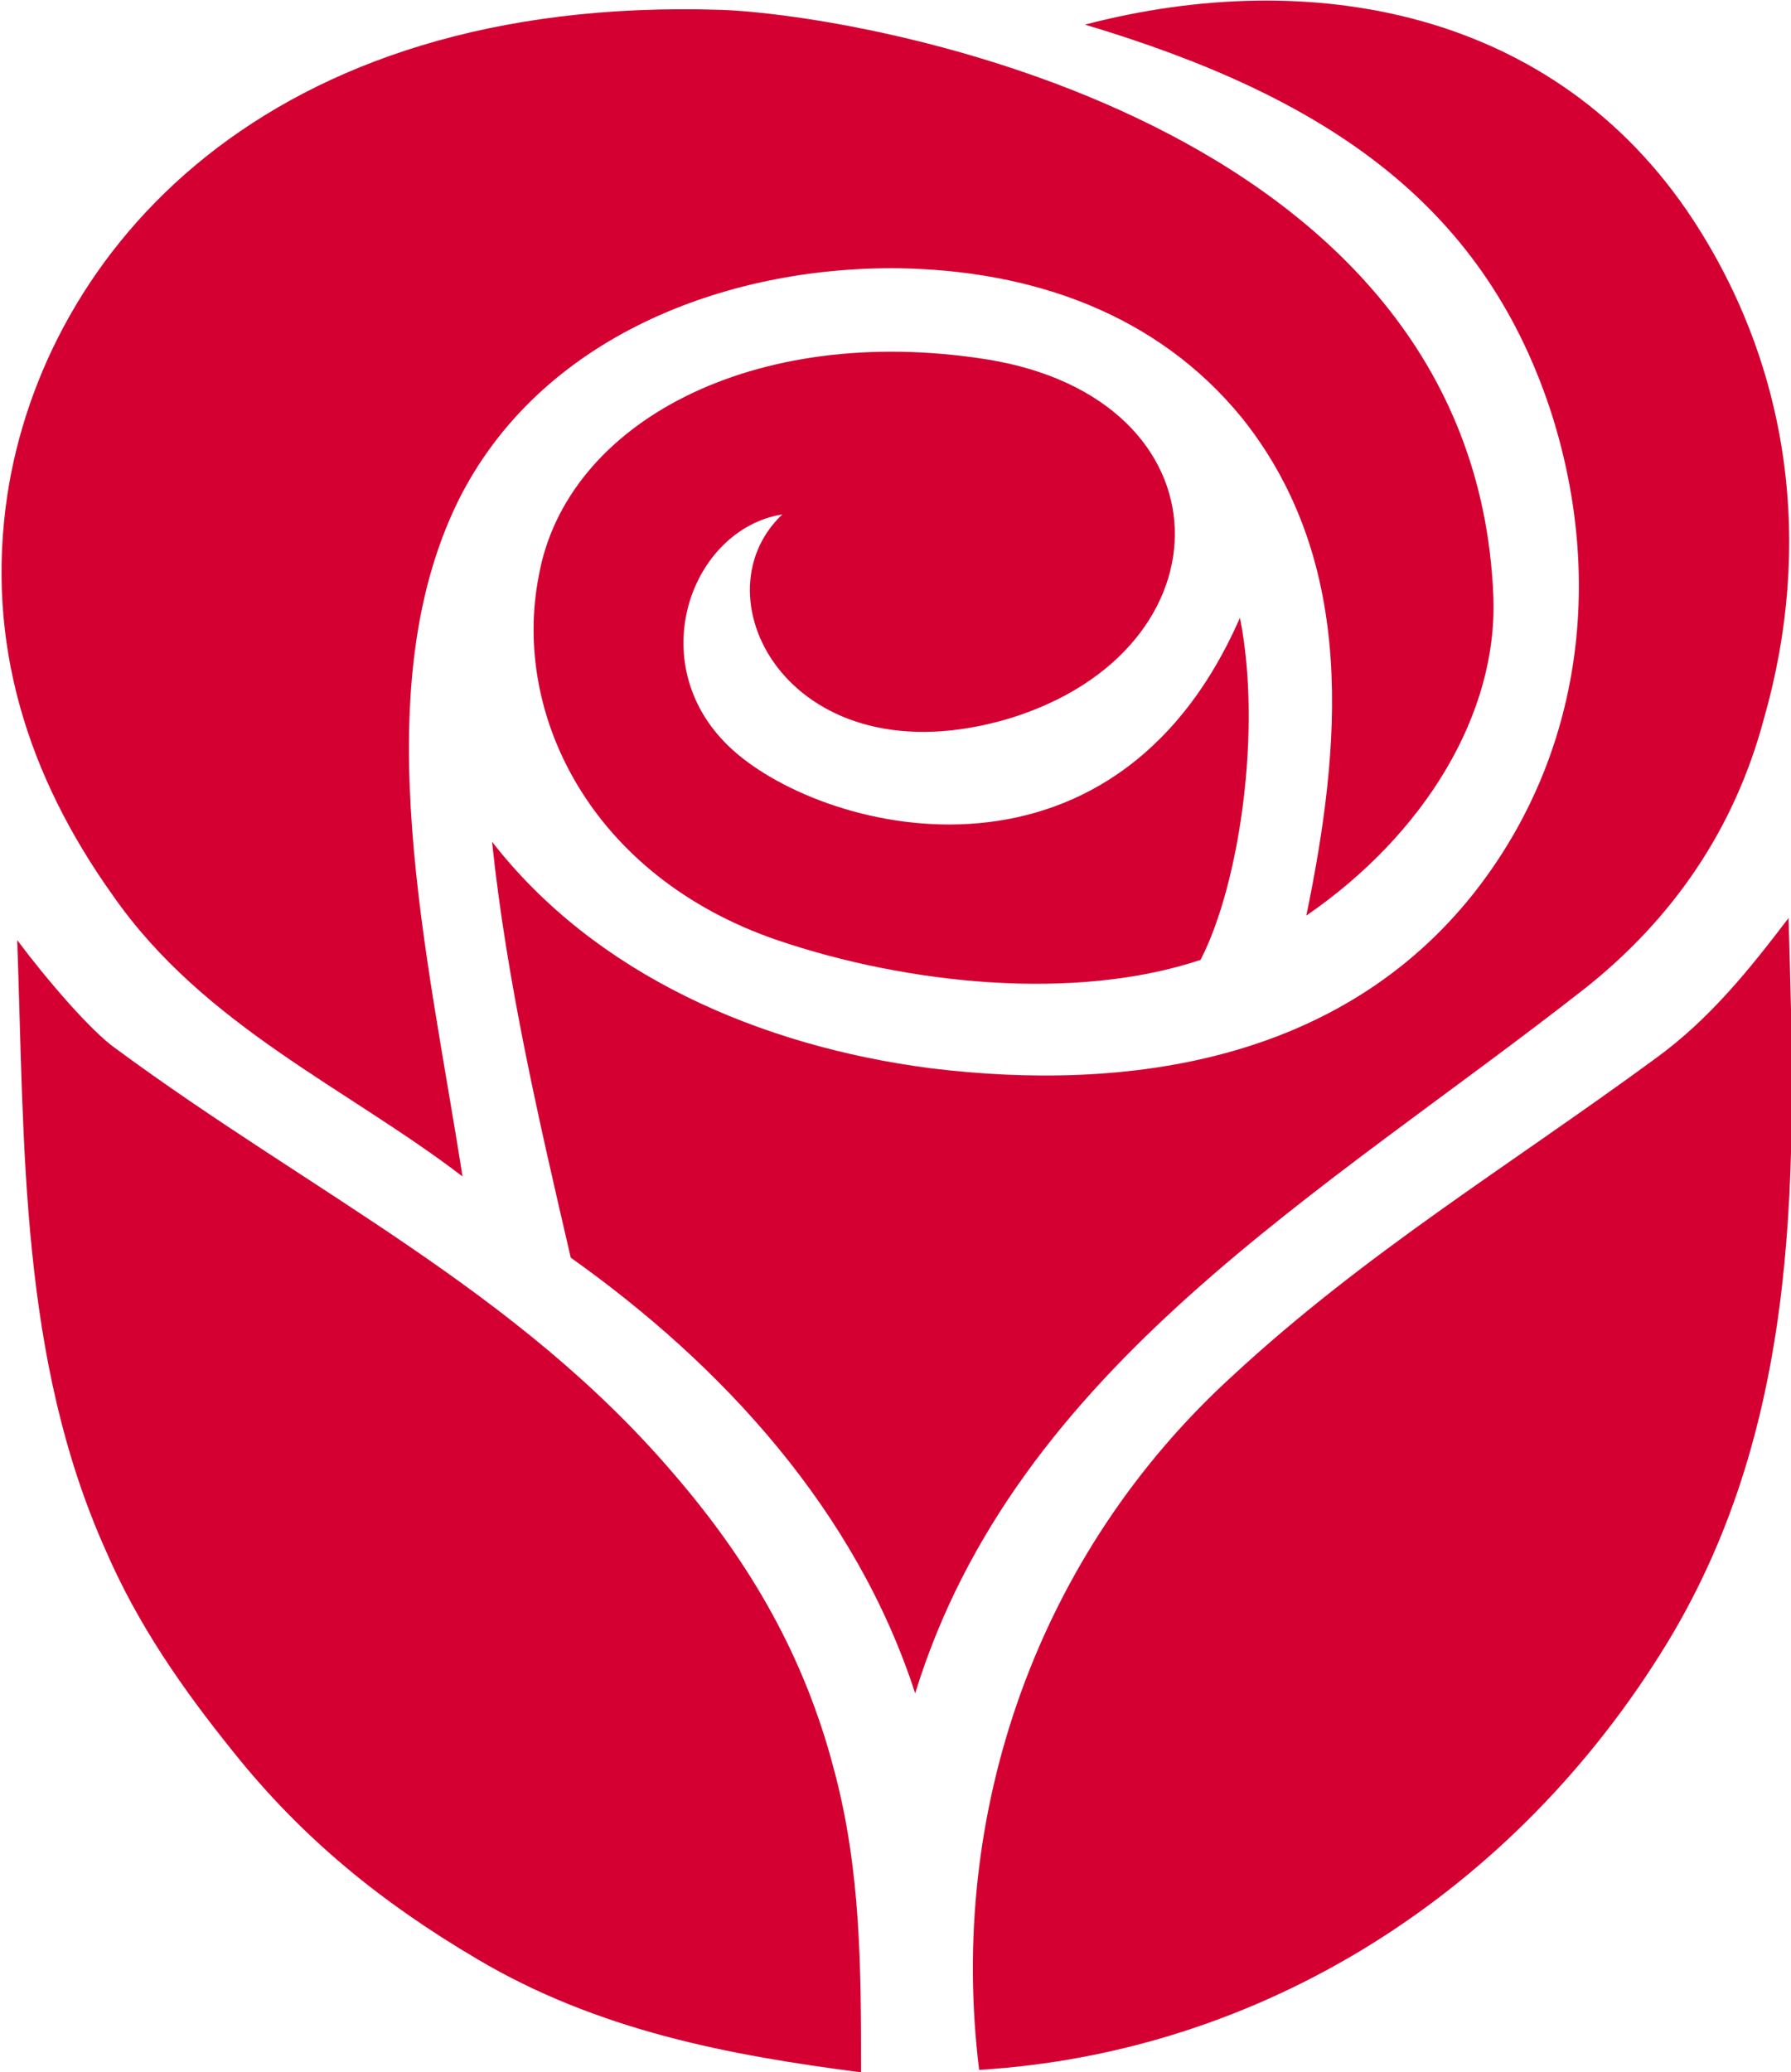
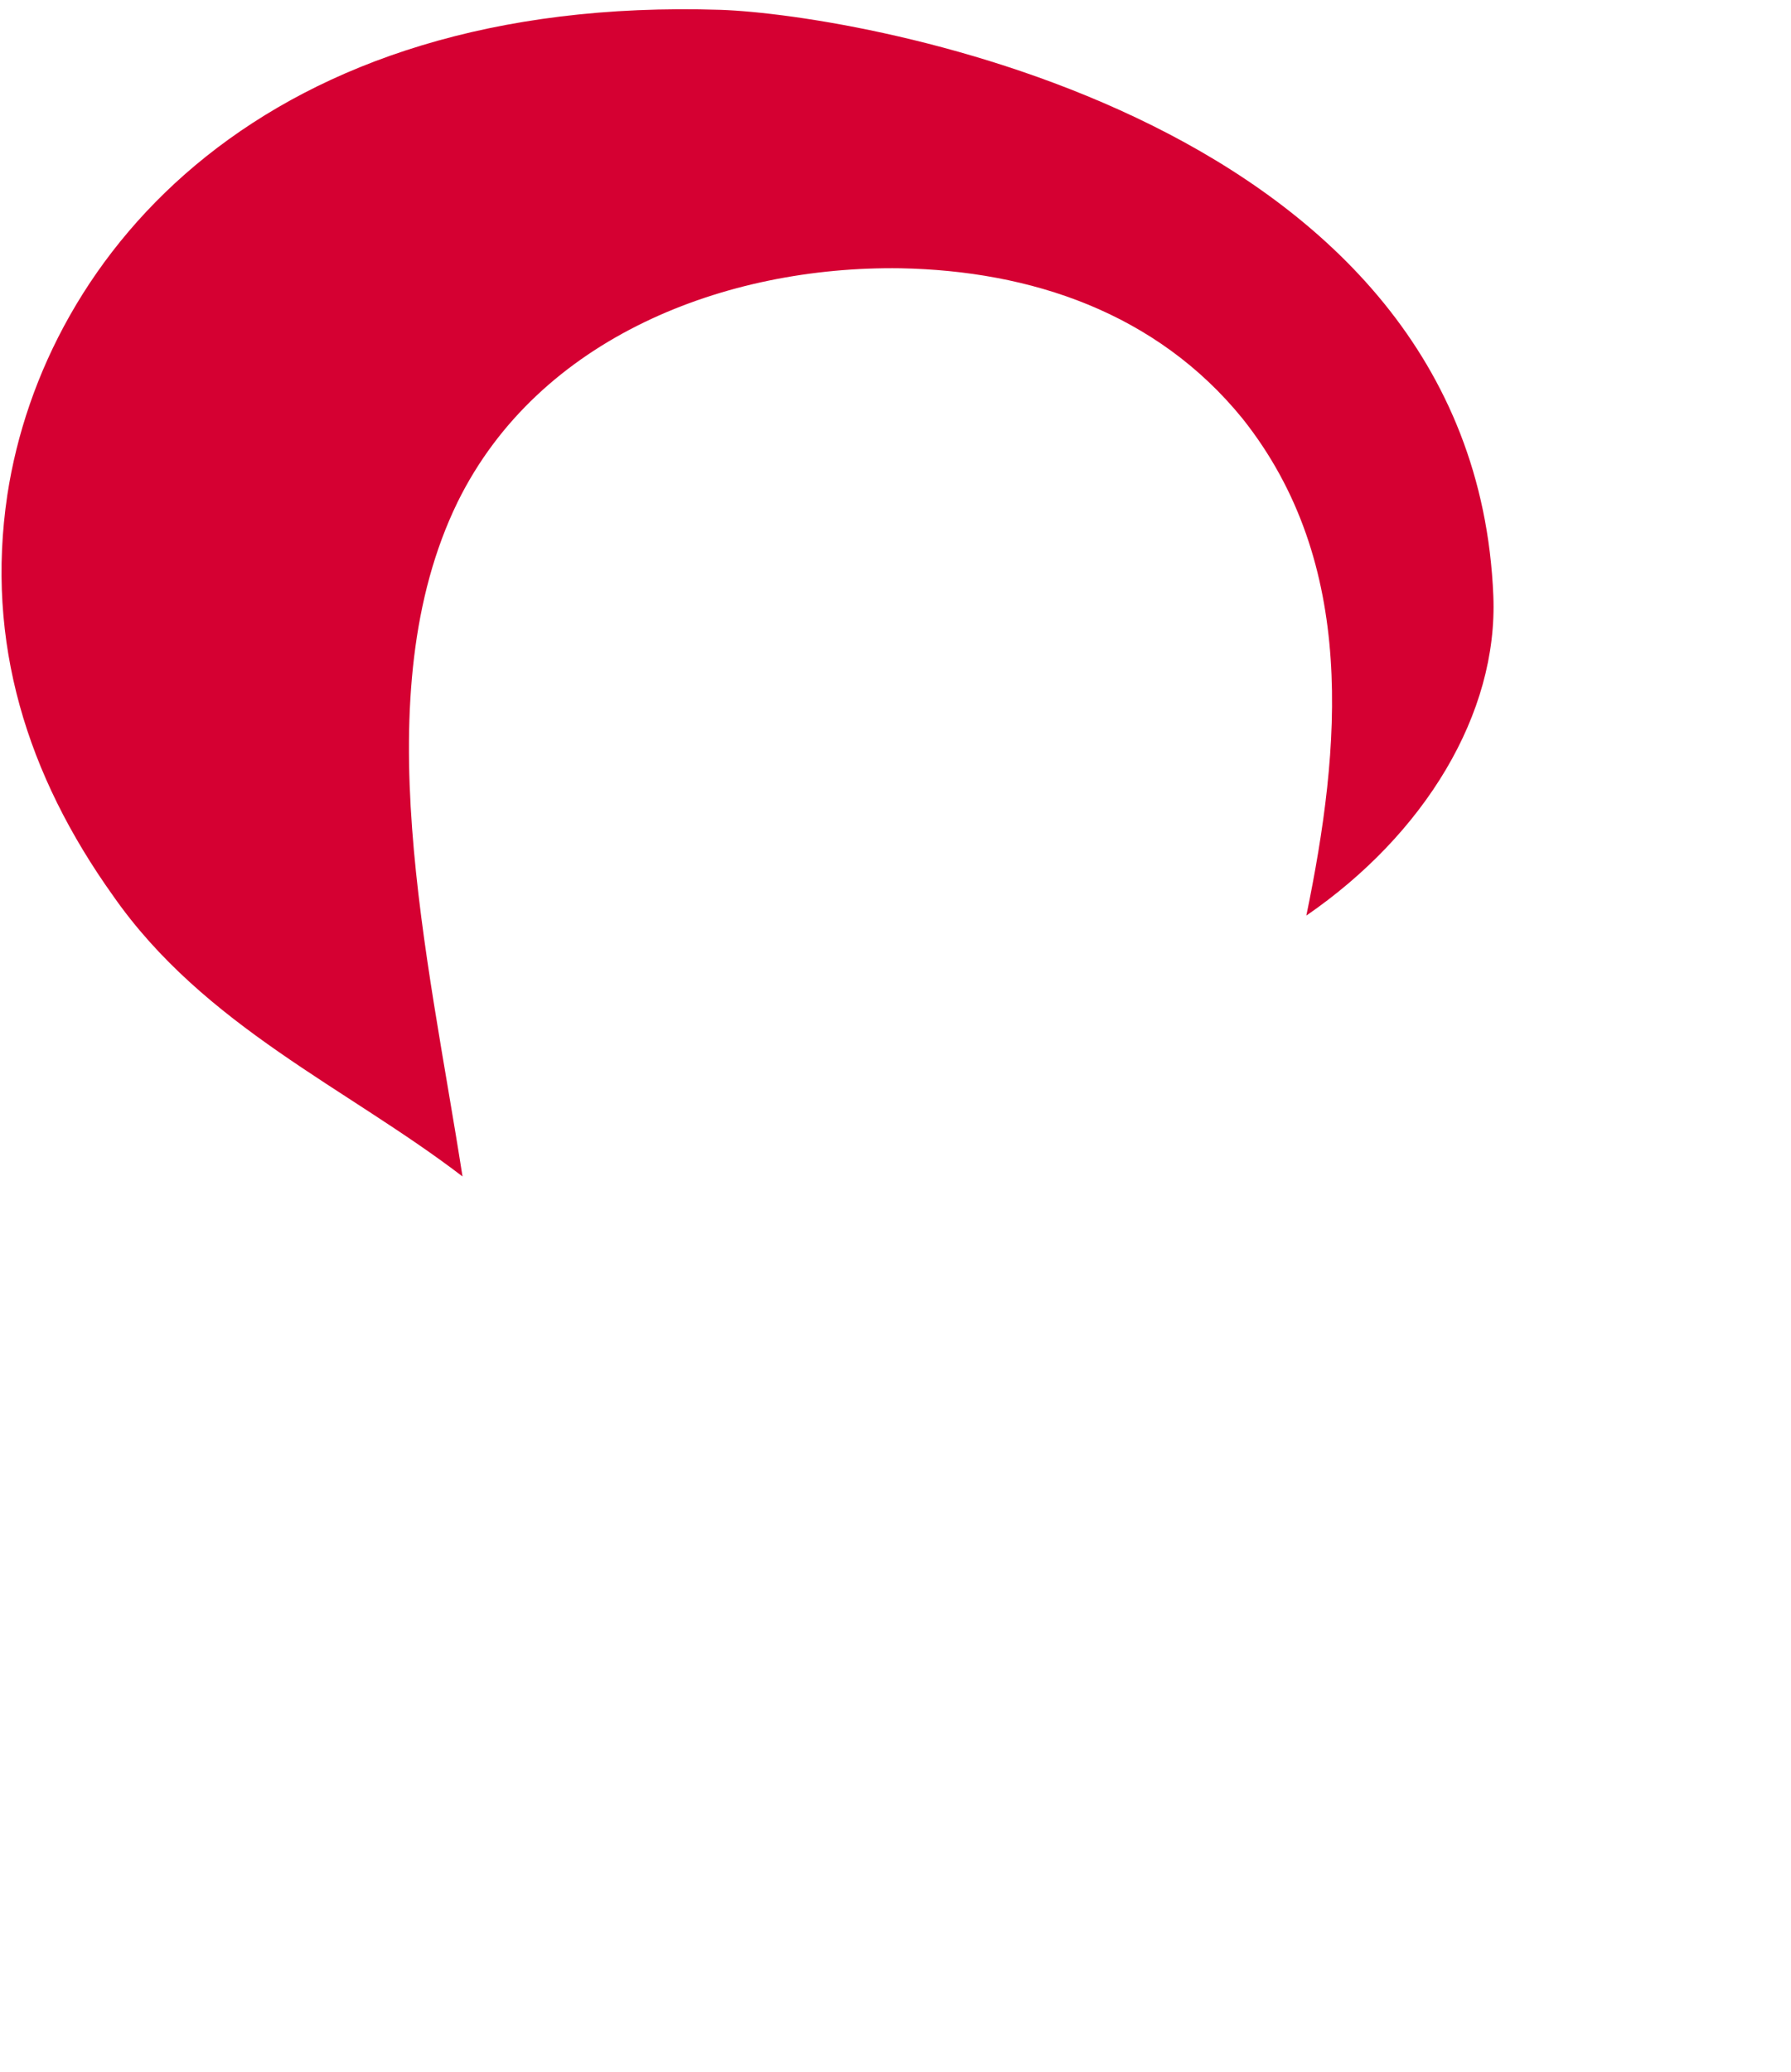
<svg xmlns="http://www.w3.org/2000/svg" version="1.1" id="Layer_1" x="0px" y="0px" viewBox="0 0 72.8 84.2" style="enable-background:new 0 0 72.8 84.2;" xml:space="preserve">
  <style type="text/css">
  .st0{fill-rule:evenodd;clip-rule:evenodd;fill:#D50032;}
 </style>
  <g>
-     <path class="st0" d="M19.4,79.6c-3.9-2.3-7.1-4.9-9.9-8.4c-2.1-2.6-3.9-5.2-5.2-8.2C0.8,55.2,1,46.6,0.7,38.2c1.2,1.6,3,3.7,4,4.4   c8,5.9,16.3,9.8,22.7,17.3c3.1,3.6,5.3,7.4,6.5,12C35,76,35,80,35,84.2C29.6,83.5,24.3,82.5,19.4,79.6">
-   </path>
    <path class="st0" d="M29.3,0.4c-18.6-0.6-27.5,9.9-29,19.7c-0.9,6,0.8,11.4,4.3,16.3c3.7,5.3,9.5,7.8,14.2,11.4   c-1.4-9-4-19.6-0.2-27.4c3.3-6.7,10.9-9.6,18-9.5C41.9,11,47,12.7,50.5,17c4.7,5.9,4,13.4,2.6,20.2c4.8-3.3,7.8-8.2,7.6-13   C59.9,4.8,35,0.6,29.3,0.4">
-   </path>
-     <path class="st0" d="M37.8,43.4c8.1,1,16.7-0.3,22.1-7.1c4.5-5.7,5.3-13,3.1-19.7C60.2,8.2,53.8,3.9,44.1,1   c9.2-2.4,19.1-0.6,24.7,7.9c4,6.1,4.9,13.3,2.9,20.3c-1.2,4.5-3.7,8.1-7.2,10.9c-10.7,8.4-23.2,15.4-27.3,28.7   c-2.4-7.4-7.8-13.3-14-17.7c-1.3-5.6-2.6-11.2-3.2-16.9C24.2,39.6,30.9,42.5,37.8,43.4">
-   </path>
-     <path class="st0" d="M50.1,55.9c5.4-5,11.2-8.5,17.2-12.9c2.2-1.6,3.8-3.6,5.4-5.7c0.3,10,0.6,20.3-4.9,29.4   c-6.2,10.2-16.5,16.7-28,17.4C38.5,73.6,42.2,63.1,50.1,55.9">
-   </path>
-     <path class="st0" d="M21.9,23.4c-1.1,5.6,2.1,12.2,9.7,14.8c5.3,1.8,12.1,2.5,17.2,0.8c1.6-3.1,2.5-9.4,1.6-13.9   c-5.2,11.9-17.2,8.7-20.8,5.2c-3.5-3.4-1.5-8.8,2.2-9.4c-3.6,3.4,0.4,10.9,9.2,8.3c9.2-2.8,9.1-13-0.9-14.6   C30.6,13.1,23,17.2,21.9,23.4">
  </path>
  </g>
</svg>